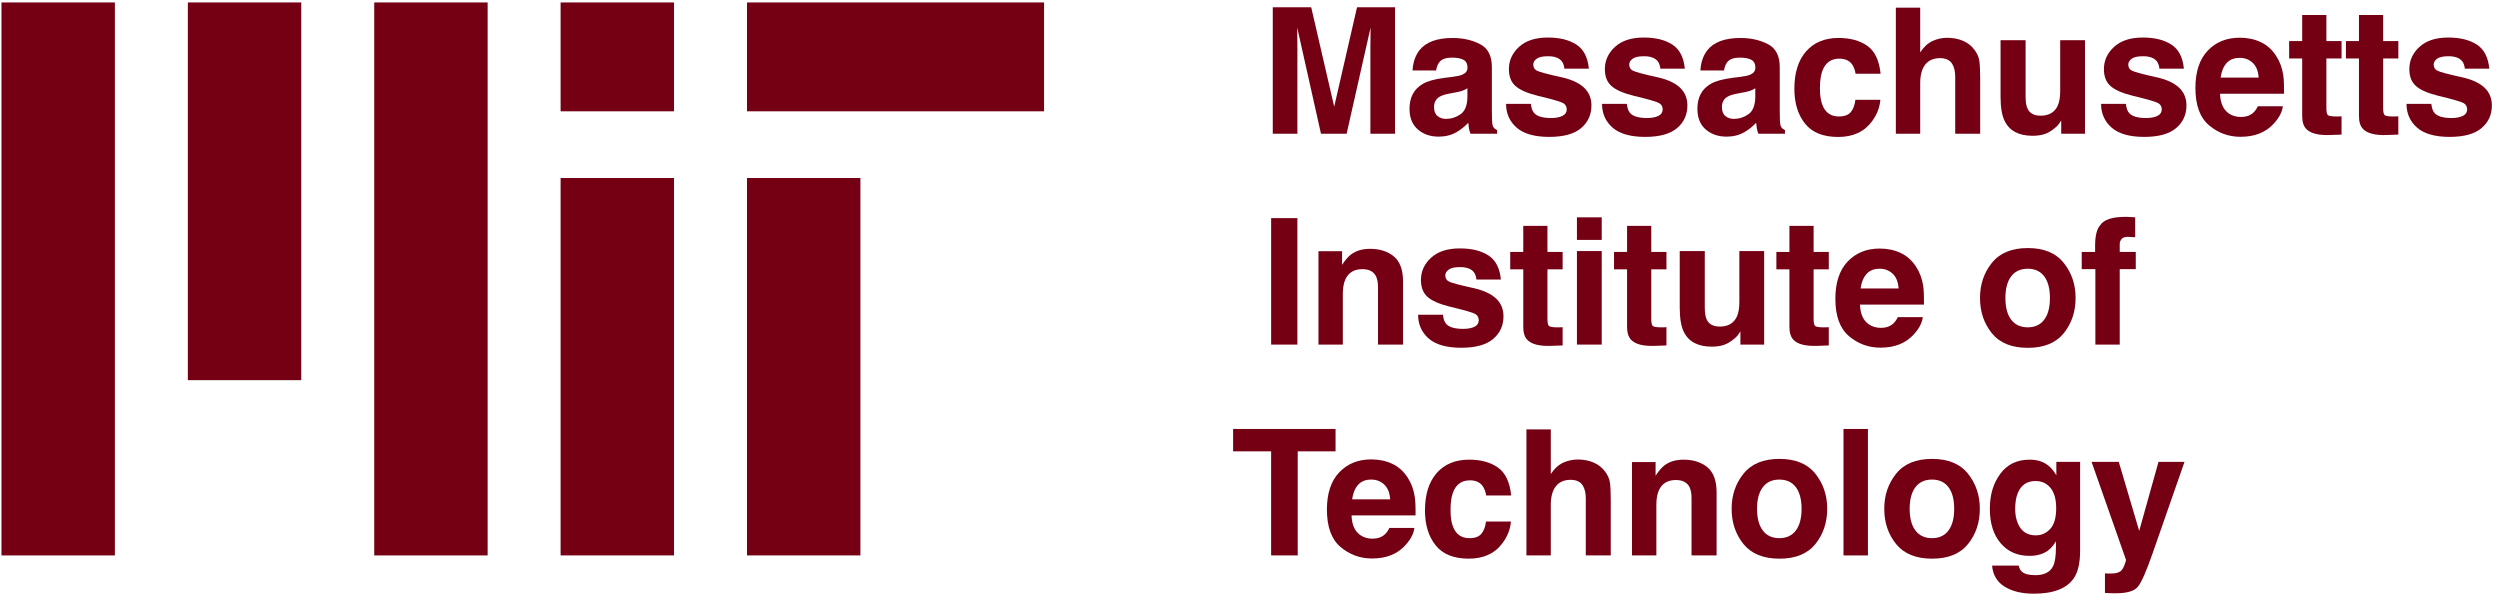
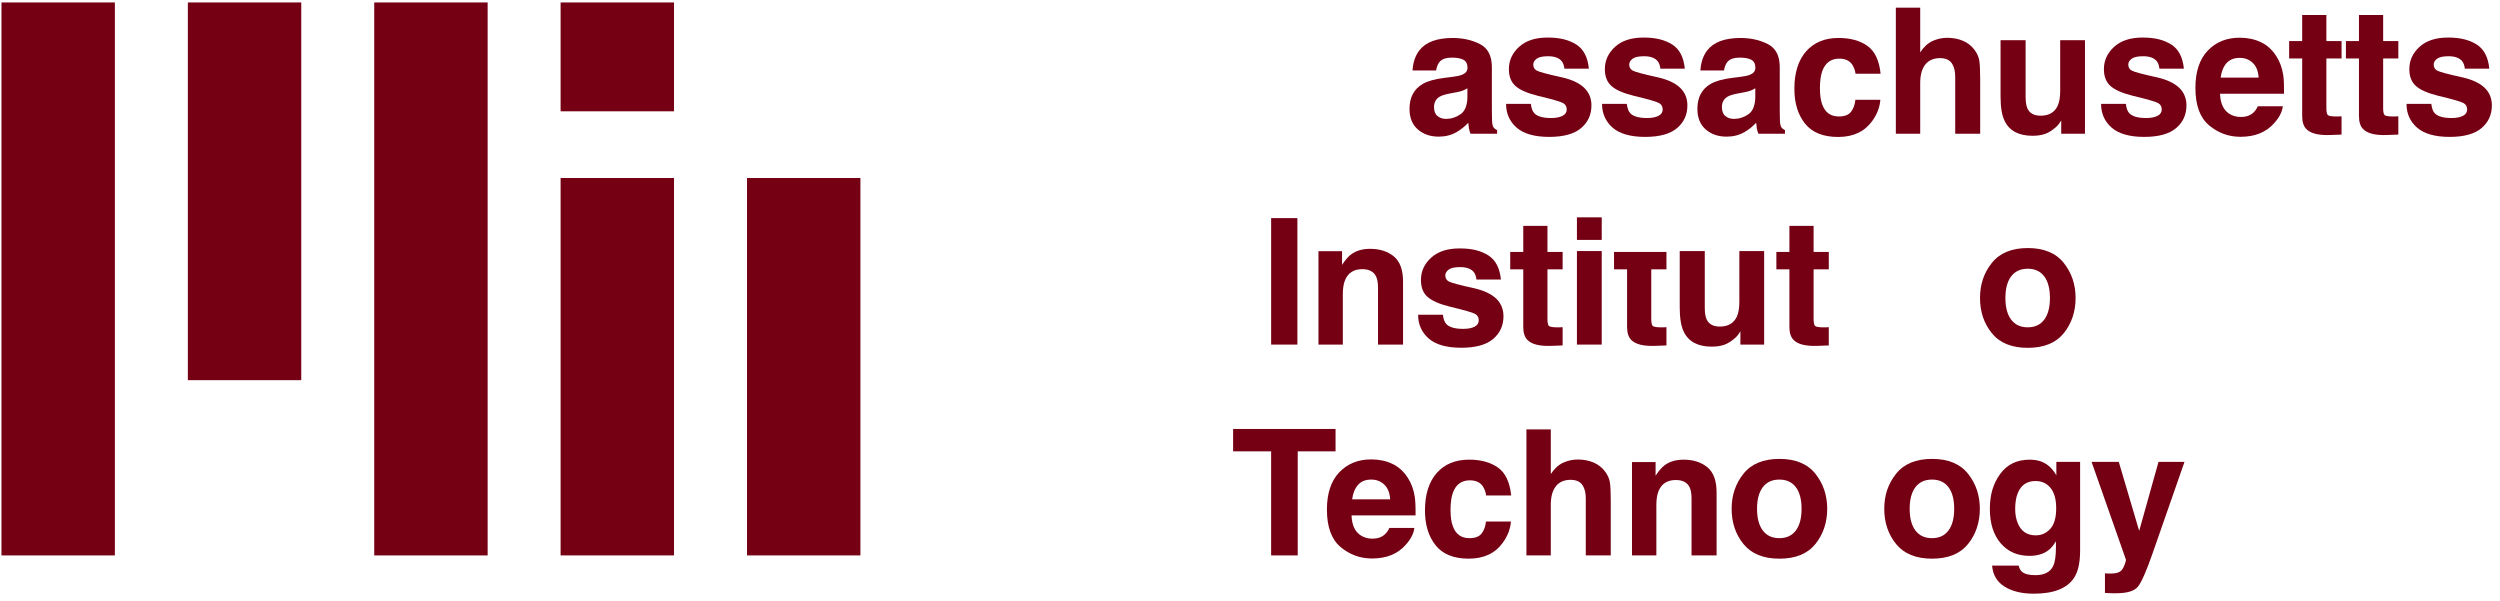
<svg xmlns="http://www.w3.org/2000/svg" width="158" height="38" viewBox="0 0 158 38" fill="none">
-   <path d="M81.995 8.451H80.439V0.459H82.868L84.321 6.743L85.764 0.459H88.166V8.451H86.609V3.045C86.609 2.89 86.611 2.672 86.615 2.392C86.618 2.111 86.62 1.895 86.62 1.743L85.107 8.451H83.486L81.984 1.743C81.984 1.895 81.986 2.111 81.99 2.392C81.993 2.672 81.995 2.889 81.995 3.045V8.451H81.995Z" fill="#750014" />
  <path d="M89.704 3.181C90.112 2.66 90.814 2.4 91.808 2.4C92.455 2.4 93.03 2.529 93.532 2.786C94.034 3.042 94.286 3.527 94.286 4.239V6.95C94.286 7.138 94.29 7.365 94.297 7.633C94.307 7.835 94.338 7.973 94.389 8.045C94.439 8.117 94.515 8.177 94.617 8.224V8.452H92.936C92.888 8.332 92.856 8.22 92.838 8.116C92.82 8.011 92.806 7.891 92.795 7.758C92.581 7.989 92.336 8.186 92.058 8.349C91.725 8.54 91.349 8.636 90.93 8.636C90.395 8.636 89.953 8.483 89.604 8.178C89.255 7.872 89.081 7.44 89.081 6.879C89.081 6.153 89.361 5.627 89.922 5.301C90.229 5.124 90.681 4.997 91.277 4.922L91.803 4.857C92.089 4.821 92.293 4.775 92.416 4.721C92.636 4.627 92.746 4.481 92.746 4.282C92.746 4.04 92.662 3.873 92.494 3.78C92.326 3.688 92.079 3.642 91.754 3.642C91.389 3.642 91.131 3.733 90.979 3.913C90.87 4.047 90.798 4.228 90.762 4.455H89.271C89.304 3.939 89.448 3.514 89.705 3.181H89.704ZM90.854 7.335C90.998 7.454 91.175 7.514 91.385 7.514C91.718 7.514 92.024 7.416 92.304 7.221C92.584 7.026 92.73 6.67 92.74 6.153V5.578C92.643 5.639 92.544 5.689 92.445 5.727C92.345 5.765 92.209 5.8 92.035 5.833L91.688 5.898C91.363 5.956 91.129 6.026 90.989 6.109C90.75 6.25 90.631 6.469 90.631 6.765C90.631 7.029 90.705 7.219 90.853 7.334L90.854 7.335Z" fill="#750014" />
  <path d="M99.619 2.812C100.082 3.108 100.347 3.618 100.416 4.341H98.871C98.849 4.142 98.793 3.985 98.703 3.869C98.533 3.659 98.244 3.554 97.835 3.554C97.499 3.554 97.259 3.607 97.117 3.712C96.974 3.817 96.903 3.94 96.903 4.08C96.903 4.257 96.978 4.386 97.13 4.465C97.282 4.549 97.819 4.691 98.741 4.894C99.356 5.038 99.816 5.257 100.123 5.55C100.427 5.846 100.579 6.217 100.579 6.662C100.579 7.247 100.361 7.726 99.925 8.096C99.49 8.467 98.816 8.652 97.905 8.652C96.994 8.652 96.29 8.455 95.847 8.063C95.404 7.671 95.183 7.171 95.183 6.564H96.75C96.783 6.839 96.853 7.034 96.962 7.15C97.153 7.356 97.507 7.459 98.024 7.459C98.328 7.459 98.569 7.414 98.748 7.323C98.927 7.233 99.017 7.098 99.017 6.917C99.017 6.736 98.944 6.611 98.8 6.521C98.655 6.431 98.118 6.275 97.189 6.054C96.521 5.888 96.049 5.68 95.774 5.431C95.499 5.185 95.362 4.831 95.362 4.368C95.362 3.823 95.576 3.354 96.005 2.962C96.433 2.569 97.036 2.373 97.813 2.373C98.59 2.373 99.152 2.52 99.618 2.813L99.619 2.812Z" fill="#750014" />
  <path d="M105.683 2.812C106.146 3.108 106.412 3.618 106.48 4.341H104.935C104.913 4.142 104.858 3.985 104.767 3.869C104.597 3.659 104.308 3.554 103.9 3.554C103.563 3.554 103.324 3.607 103.181 3.712C103.038 3.817 102.967 3.94 102.967 4.08C102.967 4.257 103.043 4.386 103.195 4.465C103.347 4.549 103.883 4.691 104.805 4.894C105.42 5.038 105.881 5.257 106.188 5.55C106.492 5.846 106.643 6.217 106.643 6.662C106.643 7.247 106.425 7.726 105.99 8.096C105.554 8.467 104.881 8.652 103.97 8.652C103.059 8.652 102.355 8.455 101.912 8.063C101.469 7.671 101.248 7.171 101.248 6.564H102.815C102.847 6.839 102.918 7.034 103.026 7.15C103.218 7.356 103.572 7.459 104.089 7.459C104.392 7.459 104.634 7.414 104.813 7.323C104.991 7.233 105.081 7.098 105.081 6.917C105.081 6.736 105.009 6.611 104.864 6.521C104.72 6.431 104.183 6.275 103.254 6.054C102.585 5.888 102.113 5.68 101.839 5.431C101.564 5.185 101.427 4.831 101.427 4.368C101.427 3.823 101.641 3.354 102.069 2.962C102.498 2.569 103.1 2.373 103.877 2.373C104.654 2.373 105.216 2.52 105.683 2.813L105.683 2.812Z" fill="#750014" />
  <path d="M107.898 3.181C108.306 2.66 109.008 2.4 110.002 2.4C110.648 2.4 111.224 2.529 111.726 2.786C112.228 3.042 112.48 3.527 112.48 4.239V6.95C112.48 7.138 112.483 7.365 112.491 7.633C112.501 7.835 112.532 7.973 112.583 8.045C112.633 8.117 112.709 8.177 112.81 8.224V8.452H111.129C111.082 8.332 111.05 8.22 111.032 8.116C111.014 8.011 110.999 7.891 110.989 7.758C110.775 7.989 110.53 8.186 110.251 8.349C109.919 8.54 109.543 8.636 109.124 8.636C108.589 8.636 108.146 8.483 107.798 8.178C107.449 7.872 107.275 7.44 107.275 6.879C107.275 6.153 107.555 5.627 108.115 5.301C108.423 5.124 108.875 4.997 109.471 4.922L109.997 4.857C110.283 4.821 110.487 4.775 110.61 4.721C110.83 4.627 110.94 4.481 110.94 4.282C110.94 4.04 110.856 3.873 110.688 3.78C110.52 3.688 110.273 3.642 109.948 3.642C109.583 3.642 109.325 3.733 109.173 3.913C109.064 4.047 108.992 4.228 108.956 4.455H107.465C107.497 3.939 107.642 3.514 107.899 3.181H107.898ZM109.048 7.335C109.192 7.454 109.369 7.514 109.579 7.514C109.912 7.514 110.218 7.416 110.498 7.221C110.778 7.026 110.923 6.67 110.934 6.153V5.578C110.837 5.639 110.738 5.689 110.639 5.727C110.539 5.765 110.403 5.8 110.229 5.833L109.882 5.898C109.557 5.956 109.323 6.026 109.183 6.109C108.944 6.25 108.825 6.469 108.825 6.765C108.825 7.029 108.899 7.219 109.047 7.334L109.048 7.335Z" fill="#750014" />
  <path d="M118.854 4.661H117.271C117.242 4.44 117.168 4.241 117.049 4.064C116.875 3.826 116.606 3.706 116.241 3.706C115.72 3.706 115.364 3.965 115.172 4.482C115.071 4.757 115.02 5.122 115.02 5.577C115.02 6.032 115.071 6.36 115.172 6.623C115.357 7.115 115.704 7.361 116.214 7.361C116.575 7.361 116.832 7.263 116.983 7.068C117.135 6.873 117.227 6.62 117.26 6.309H118.838C118.802 6.779 118.632 7.223 118.328 7.643C117.843 8.319 117.126 8.656 116.175 8.656C115.224 8.656 114.525 8.375 114.077 7.811C113.628 7.247 113.404 6.515 113.404 5.614C113.404 4.598 113.652 3.809 114.147 3.245C114.642 2.681 115.326 2.399 116.197 2.399C116.938 2.399 117.544 2.565 118.016 2.898C118.488 3.23 118.767 3.818 118.854 4.66L118.854 4.661Z" fill="#750014" />
  <path d="M125.147 4.981V8.451H123.569V4.856C123.569 4.538 123.515 4.282 123.406 4.086C123.265 3.812 122.998 3.674 122.604 3.674C122.21 3.674 121.886 3.811 121.674 4.084C121.462 4.357 121.357 4.746 121.357 5.252V8.452H119.817V0.486H121.357V3.311C121.581 2.967 121.84 2.728 122.135 2.592C122.43 2.457 122.74 2.389 123.065 2.389C123.43 2.389 123.762 2.452 124.06 2.579C124.358 2.705 124.603 2.899 124.795 3.159C124.957 3.379 125.057 3.606 125.093 3.839C125.129 4.072 125.147 4.452 125.147 4.98V4.981Z" fill="#750014" />
  <path d="M130.269 7.616C130.254 7.634 130.218 7.688 130.16 7.779C130.102 7.869 130.033 7.949 129.954 8.017C129.712 8.234 129.478 8.383 129.252 8.462C129.026 8.542 128.761 8.581 128.457 8.581C127.583 8.581 126.994 8.267 126.69 7.638C126.52 7.291 126.435 6.779 126.435 6.104V2.541H128.018V6.103C128.018 6.439 128.058 6.692 128.138 6.862C128.279 7.162 128.555 7.312 128.967 7.312C129.495 7.312 129.857 7.099 130.052 6.672C130.153 6.441 130.204 6.136 130.204 5.756V2.541H131.771V8.451H130.269V7.616L130.269 7.616Z" fill="#750014" />
  <path d="M137.224 2.812C137.687 3.108 137.952 3.618 138.021 4.341H136.476C136.454 4.142 136.398 3.985 136.308 3.869C136.138 3.659 135.849 3.554 135.44 3.554C135.104 3.554 134.864 3.607 134.722 3.712C134.579 3.817 134.507 3.94 134.507 4.08C134.507 4.257 134.583 4.386 134.735 4.465C134.887 4.549 135.424 4.691 136.346 4.894C136.96 5.038 137.421 5.257 137.728 5.55C138.032 5.846 138.184 6.217 138.184 6.662C138.184 7.247 137.966 7.726 137.53 8.096C137.095 8.467 136.421 8.652 135.51 8.652C134.599 8.652 133.895 8.455 133.452 8.063C133.009 7.671 132.788 7.171 132.788 6.564H134.355C134.388 6.839 134.458 7.034 134.567 7.15C134.758 7.356 135.112 7.459 135.629 7.459C135.933 7.459 136.174 7.414 136.353 7.323C136.532 7.233 136.622 7.098 136.622 6.917C136.622 6.736 136.549 6.611 136.405 6.521C136.26 6.431 135.723 6.275 134.794 6.054C134.126 5.888 133.654 5.68 133.379 5.431C133.104 5.185 132.967 4.831 132.967 4.368C132.967 3.823 133.182 3.354 133.61 2.962C134.038 2.569 134.641 2.373 135.418 2.373C136.195 2.373 136.757 2.52 137.223 2.813L137.224 2.812Z" fill="#750014" />
  <path d="M144.275 6.716C144.236 7.066 144.053 7.422 143.727 7.784C143.221 8.359 142.513 8.646 141.602 8.646C140.85 8.646 140.187 8.404 139.611 7.919C139.037 7.435 138.75 6.647 138.75 5.555C138.75 4.532 139.009 3.748 139.528 3.202C140.046 2.656 140.72 2.383 141.548 2.383C142.039 2.383 142.482 2.475 142.876 2.66C143.27 2.844 143.595 3.135 143.852 3.533C144.083 3.883 144.233 4.29 144.302 4.753C144.342 5.024 144.358 5.414 144.351 5.924H140.305C140.327 6.517 140.513 6.932 140.864 7.171C141.077 7.319 141.334 7.393 141.634 7.393C141.952 7.393 142.211 7.303 142.409 7.122C142.518 7.025 142.614 6.889 142.697 6.716H144.274H144.275ZM142.746 4.905C142.721 4.496 142.597 4.186 142.375 3.974C142.152 3.763 141.877 3.657 141.548 3.657C141.19 3.657 140.912 3.77 140.715 3.993C140.518 4.218 140.395 4.521 140.344 4.905H142.746Z" fill="#750014" />
  <path d="M147.986 7.35V8.506L147.254 8.533C146.524 8.558 146.025 8.432 145.758 8.153C145.585 7.976 145.498 7.703 145.498 7.335V3.697H144.674V2.596H145.498V0.947H147.027V2.595H147.987V3.696H147.027V6.819C147.027 7.062 147.057 7.212 147.119 7.272C147.18 7.332 147.368 7.362 147.683 7.362C147.73 7.362 147.779 7.361 147.832 7.359C147.884 7.357 147.936 7.354 147.986 7.35Z" fill="#750014" />
  <path d="M151.574 7.35V8.506L150.842 8.533C150.112 8.558 149.613 8.432 149.346 8.153C149.172 7.976 149.086 7.703 149.086 7.335V3.697H148.262V2.596H149.086V0.947H150.615V2.595H151.575V3.696H150.615V6.819C150.615 7.062 150.645 7.212 150.707 7.272C150.768 7.332 150.956 7.362 151.271 7.362C151.318 7.362 151.367 7.361 151.42 7.359C151.472 7.357 151.524 7.354 151.574 7.35Z" fill="#750014" />
  <path d="M156.527 2.812C156.989 3.108 157.255 3.618 157.324 4.341H155.779C155.757 4.142 155.701 3.985 155.611 3.869C155.44 3.659 155.151 3.554 154.743 3.554C154.407 3.554 154.167 3.607 154.024 3.712C153.882 3.817 153.81 3.94 153.81 4.08C153.81 4.257 153.886 4.386 154.038 4.465C154.19 4.549 154.727 4.691 155.649 4.894C156.263 5.038 156.724 5.257 157.031 5.55C157.335 5.846 157.486 6.217 157.486 6.662C157.486 7.247 157.268 7.726 156.833 8.096C156.397 8.467 155.724 8.652 154.813 8.652C153.902 8.652 153.198 8.455 152.755 8.063C152.312 7.671 152.091 7.171 152.091 6.564H153.658C153.691 6.839 153.761 7.034 153.869 7.15C154.061 7.356 154.415 7.459 154.932 7.459C155.236 7.459 155.477 7.414 155.656 7.323C155.835 7.233 155.924 7.098 155.924 6.917C155.924 6.736 155.852 6.611 155.708 6.521C155.563 6.431 155.026 6.275 154.097 6.054C153.428 5.888 152.957 5.68 152.682 5.431C152.407 5.185 152.27 4.831 152.27 4.368C152.27 3.823 152.484 3.354 152.912 2.962C153.341 2.569 153.944 2.373 154.721 2.373C155.497 2.373 156.06 2.52 156.526 2.813L156.527 2.812Z" fill="#750014" />
  <path d="M80.336 13.785H81.995V21.778H80.336V13.785Z" fill="#750014" />
  <path d="M86.097 17.011C85.573 17.011 85.214 17.233 85.018 17.678C84.917 17.913 84.867 18.213 84.867 18.578V21.777H83.327V15.877H84.818V16.739C85.016 16.436 85.205 16.217 85.382 16.084C85.7 15.845 86.103 15.726 86.591 15.726C87.202 15.726 87.701 15.886 88.09 16.205C88.479 16.525 88.673 17.056 88.673 17.797V21.777H87.09V18.182C87.09 17.871 87.048 17.632 86.965 17.466C86.813 17.162 86.524 17.011 86.097 17.011Z" fill="#750014" />
  <path d="M94.06 16.138C94.523 16.434 94.788 16.944 94.857 17.667H93.312C93.29 17.469 93.234 17.311 93.144 17.195C92.974 16.986 92.685 16.881 92.276 16.881C91.94 16.881 91.7 16.933 91.558 17.038C91.415 17.143 91.343 17.266 91.343 17.407C91.343 17.584 91.419 17.712 91.571 17.792C91.723 17.875 92.26 18.018 93.182 18.22C93.796 18.365 94.257 18.584 94.564 18.876C94.868 19.173 95.02 19.544 95.02 19.988C95.02 20.574 94.802 21.052 94.366 21.422C93.931 21.793 93.257 21.978 92.346 21.978C91.435 21.978 90.731 21.782 90.288 21.39C89.845 20.997 89.624 20.497 89.624 19.89H91.191C91.224 20.165 91.294 20.36 91.403 20.476C91.594 20.682 91.948 20.785 92.465 20.785C92.769 20.785 93.01 20.74 93.189 20.65C93.368 20.559 93.457 20.424 93.457 20.243C93.457 20.062 93.385 19.938 93.241 19.847C93.096 19.757 92.559 19.602 91.63 19.381C90.962 19.215 90.49 19.007 90.215 18.758C89.94 18.512 89.803 18.158 89.803 17.695C89.803 17.149 90.017 16.68 90.445 16.288C90.874 15.896 91.477 15.7 92.254 15.7C93.031 15.7 93.593 15.846 94.059 16.139L94.06 16.138Z" fill="#750014" />
  <path d="M98.758 20.677V21.832L98.026 21.859C97.296 21.884 96.797 21.758 96.53 21.48C96.356 21.302 96.27 21.029 96.27 20.661V17.023H95.446V15.922H96.27V14.274H97.799V15.922H98.759V17.023H97.799V20.146C97.799 20.388 97.829 20.539 97.891 20.599C97.953 20.658 98.14 20.689 98.455 20.689C98.502 20.689 98.552 20.688 98.604 20.686C98.656 20.684 98.708 20.681 98.758 20.677V20.677Z" fill="#750014" />
  <path d="M101.229 13.736V15.162H99.662V13.736H101.229ZM101.229 15.867V21.778H99.662V15.867H101.229Z" fill="#750014" />
-   <path d="M105.32 20.677V21.832L104.588 21.859C103.858 21.884 103.359 21.758 103.091 21.48C102.918 21.302 102.831 21.029 102.831 20.661V17.023H102.007V15.922H102.831V14.274H104.36V15.922H105.32V17.023H104.36V20.146C104.36 20.388 104.391 20.539 104.452 20.599C104.514 20.658 104.702 20.689 105.016 20.689C105.063 20.689 105.113 20.688 105.165 20.686C105.218 20.684 105.269 20.681 105.32 20.677V20.677Z" fill="#750014" />
+   <path d="M105.32 20.677V21.832L104.588 21.859C103.858 21.884 103.359 21.758 103.091 21.48C102.918 21.302 102.831 21.029 102.831 20.661V17.023H102.007V15.922H102.831V14.274V15.922H105.32V17.023H104.36V20.146C104.36 20.388 104.391 20.539 104.452 20.599C104.514 20.658 104.702 20.689 105.016 20.689C105.063 20.689 105.113 20.688 105.165 20.686C105.218 20.684 105.269 20.681 105.32 20.677V20.677Z" fill="#750014" />
  <path d="M109.992 20.943C109.978 20.961 109.941 21.015 109.884 21.105C109.826 21.196 109.757 21.275 109.678 21.344C109.435 21.561 109.201 21.709 108.975 21.789C108.75 21.868 108.485 21.908 108.181 21.908C107.306 21.908 106.717 21.593 106.413 20.965C106.243 20.617 106.159 20.106 106.159 19.43V15.867H107.742V19.43C107.742 19.766 107.781 20.019 107.861 20.189C108.002 20.489 108.279 20.639 108.691 20.639C109.219 20.639 109.58 20.426 109.775 19.999C109.877 19.768 109.927 19.463 109.927 19.083V15.867H111.494V21.778H109.993V20.943H109.992Z" fill="#750014" />
  <path d="M115.579 20.677V21.832L114.847 21.859C114.117 21.884 113.618 21.758 113.351 21.48C113.177 21.302 113.091 21.029 113.091 20.661V17.023H112.267V15.922H113.091V14.274H114.62V15.922H115.58V17.023H114.62V20.146C114.62 20.388 114.65 20.539 114.712 20.599C114.773 20.658 114.961 20.689 115.276 20.689C115.323 20.689 115.372 20.688 115.425 20.686C115.477 20.684 115.529 20.681 115.579 20.677V20.677Z" fill="#750014" />
-   <path d="M121.52 20.042C121.481 20.392 121.298 20.749 120.972 21.11C120.466 21.685 119.758 21.972 118.847 21.972C118.095 21.972 117.432 21.73 116.857 21.246C116.282 20.761 115.995 19.973 115.995 18.881C115.995 17.858 116.254 17.074 116.773 16.528C117.291 15.982 117.965 15.709 118.793 15.709C119.284 15.709 119.727 15.801 120.121 15.986C120.515 16.17 120.84 16.461 121.097 16.859C121.328 17.209 121.479 17.616 121.547 18.079C121.587 18.35 121.603 18.74 121.596 19.25H117.551C117.572 19.843 117.758 20.259 118.109 20.497C118.323 20.645 118.579 20.72 118.879 20.72C119.197 20.72 119.456 20.629 119.654 20.448C119.763 20.351 119.859 20.215 119.942 20.042H121.519H121.52ZM119.991 18.231C119.966 17.823 119.842 17.512 119.62 17.301C119.397 17.089 119.122 16.984 118.793 16.984C118.435 16.984 118.157 17.096 117.96 17.32C117.764 17.544 117.64 17.848 117.589 18.231H119.991Z" fill="#750014" />
  <path d="M130.429 16.615C130.928 17.241 131.178 17.98 131.178 18.833C131.178 19.686 130.928 20.442 130.429 21.059C129.93 21.675 129.173 21.983 128.157 21.983C127.142 21.983 126.384 21.676 125.885 21.059C125.386 20.442 125.137 19.701 125.137 18.833C125.137 17.965 125.386 17.241 125.885 16.615C126.384 15.99 127.141 15.677 128.157 15.677C129.173 15.677 129.93 15.99 130.429 16.615ZM128.152 16.984C127.7 16.984 127.352 17.144 127.108 17.463C126.864 17.784 126.742 18.24 126.742 18.833C126.742 19.426 126.864 19.883 127.108 20.205C127.352 20.526 127.7 20.687 128.152 20.687C128.603 20.687 128.95 20.526 129.193 20.205C129.435 19.883 129.556 19.426 129.556 18.833C129.556 18.24 129.435 17.784 129.193 17.463C128.95 17.144 128.604 16.984 128.152 16.984Z" fill="#750014" />
-   <path d="M134.943 13.736V14.994C134.856 14.983 134.711 14.975 134.507 14.97C134.302 14.964 134.162 15.009 134.084 15.105C134.006 15.201 133.967 15.307 133.967 15.422V15.921H134.981V17.011H133.967V21.777H132.427V17.011H131.565V15.921H132.411V15.541C132.411 14.909 132.518 14.473 132.731 14.235C132.955 13.881 133.496 13.704 134.352 13.704C134.45 13.704 134.539 13.707 134.618 13.712C134.698 13.717 134.806 13.726 134.944 13.736H134.943Z" fill="#750014" />
  <path d="M84.407 27.11V28.525H82.016V35.102H80.335V28.525H77.933V27.11H84.407Z" fill="#750014" />
  <path d="M89.387 33.367C89.347 33.717 89.165 34.074 88.839 34.435C88.333 35.01 87.625 35.297 86.713 35.297C85.962 35.297 85.298 35.055 84.723 34.571C84.149 34.086 83.861 33.298 83.861 32.206C83.861 31.183 84.121 30.399 84.639 29.853C85.158 29.307 85.831 29.034 86.659 29.034C87.151 29.034 87.594 29.126 87.988 29.311C88.382 29.495 88.707 29.787 88.964 30.184C89.195 30.535 89.345 30.942 89.414 31.404C89.453 31.675 89.47 32.065 89.463 32.575H85.417C85.439 33.168 85.625 33.584 85.976 33.822C86.189 33.97 86.446 34.044 86.746 34.044C87.064 34.044 87.322 33.954 87.521 33.773C87.63 33.676 87.725 33.54 87.808 33.367H89.386L89.387 33.367ZM87.858 31.556C87.833 31.148 87.709 30.837 87.486 30.626C87.264 30.414 86.989 30.309 86.659 30.309C86.302 30.309 86.024 30.421 85.827 30.645C85.63 30.869 85.506 31.173 85.456 31.556H87.858Z" fill="#750014" />
  <path d="M95.507 31.312H93.924C93.895 31.091 93.821 30.892 93.702 30.715C93.529 30.477 93.259 30.357 92.894 30.357C92.374 30.357 92.017 30.616 91.826 31.133C91.725 31.408 91.674 31.773 91.674 32.228C91.674 32.683 91.724 33.011 91.826 33.274C92.01 33.766 92.357 34.012 92.867 34.012C93.228 34.012 93.485 33.914 93.637 33.719C93.789 33.524 93.881 33.271 93.913 32.96H95.491C95.455 33.43 95.285 33.874 94.981 34.294C94.497 34.97 93.779 35.307 92.829 35.307C91.878 35.307 91.178 35.026 90.73 34.462C90.282 33.898 90.058 33.166 90.058 32.265C90.058 31.249 90.305 30.46 90.8 29.896C91.296 29.332 91.979 29.05 92.85 29.05C93.591 29.05 94.197 29.216 94.669 29.549C95.141 29.881 95.42 30.469 95.507 31.311L95.507 31.312Z" fill="#750014" />
  <path d="M101.8 31.632V35.102H100.222V31.507C100.222 31.189 100.168 30.933 100.059 30.737C99.918 30.463 99.65 30.325 99.257 30.325C98.863 30.325 98.538 30.462 98.327 30.735C98.115 31.008 98.01 31.398 98.01 31.904V35.103H96.47V27.138H98.01V29.962C98.234 29.619 98.493 29.38 98.788 29.244C99.082 29.109 99.392 29.041 99.718 29.041C100.083 29.041 100.415 29.104 100.713 29.231C101.011 29.357 101.256 29.55 101.448 29.811C101.61 30.031 101.71 30.258 101.746 30.491C101.782 30.724 101.8 31.104 101.8 31.632V31.632Z" fill="#750014" />
  <path d="M105.913 30.337C105.389 30.337 105.029 30.559 104.834 31.004C104.733 31.238 104.682 31.539 104.682 31.904V35.103H103.142V29.203H104.633V30.065C104.832 29.762 105.02 29.543 105.197 29.409C105.515 29.171 105.918 29.051 106.406 29.051C107.017 29.051 107.517 29.212 107.906 29.531C108.294 29.851 108.489 30.381 108.489 31.122V35.103H106.905V31.508C106.905 31.197 106.864 30.958 106.781 30.792C106.629 30.488 106.34 30.337 105.913 30.337Z" fill="#750014" />
  <path d="M114.732 29.94C115.231 30.566 115.48 31.305 115.48 32.158C115.48 33.011 115.231 33.767 114.732 34.384C114.233 35 113.476 35.308 112.46 35.308C111.445 35.308 110.687 35 110.188 34.384C109.689 33.767 109.439 33.026 109.439 32.158C109.439 31.29 109.689 30.566 110.188 29.94C110.687 29.315 111.444 29.002 112.46 29.002C113.476 29.002 114.233 29.315 114.732 29.94ZM112.454 30.309C112.002 30.309 111.655 30.469 111.411 30.788C111.167 31.108 111.045 31.565 111.045 32.158C111.045 32.751 111.167 33.208 111.411 33.53C111.655 33.851 112.003 34.012 112.454 34.012C112.906 34.012 113.253 33.851 113.495 33.53C113.738 33.208 113.859 32.751 113.859 32.158C113.859 31.565 113.738 31.108 113.495 30.788C113.253 30.468 112.906 30.309 112.454 30.309Z" fill="#750014" />
-   <path d="M116.509 27.11H118.054V35.103H116.509V27.11Z" fill="#750014" />
  <path d="M124.378 29.94C124.877 30.566 125.126 31.305 125.126 32.158C125.126 33.011 124.877 33.767 124.378 34.384C123.879 35 123.122 35.308 122.106 35.308C121.091 35.308 120.333 35 119.834 34.384C119.335 33.767 119.085 33.026 119.085 32.158C119.085 31.29 119.335 30.566 119.834 29.94C120.333 29.315 121.09 29.002 122.106 29.002C123.122 29.002 123.879 29.315 124.378 29.94ZM122.101 30.309C121.649 30.309 121.301 30.469 121.057 30.788C120.813 31.108 120.691 31.565 120.691 32.158C120.691 32.751 120.813 33.208 121.057 33.53C121.301 33.851 121.649 34.012 122.101 34.012C122.552 34.012 122.9 33.851 123.142 33.53C123.384 33.208 123.505 32.751 123.505 32.158C123.505 31.565 123.384 31.108 123.142 30.788C122.9 30.468 122.553 30.309 122.101 30.309Z" fill="#750014" />
  <path d="M127.792 36.138C127.959 36.279 128.239 36.35 128.633 36.35C129.189 36.35 129.562 36.163 129.75 35.791C129.873 35.553 129.935 35.151 129.935 34.587V34.208C129.786 34.461 129.627 34.651 129.457 34.777C129.15 35.012 128.751 35.13 128.259 35.13C127.5 35.13 126.893 34.863 126.44 34.33C125.986 33.797 125.759 33.075 125.759 32.164C125.759 31.253 125.978 30.547 126.415 29.949C126.852 29.351 127.472 29.051 128.275 29.051C128.571 29.051 128.83 29.097 129.05 29.187C129.426 29.342 129.73 29.628 129.961 30.043V29.192H131.463V34.799C131.463 35.561 131.335 36.136 131.078 36.523C130.637 37.188 129.791 37.521 128.54 37.521C127.785 37.521 127.169 37.373 126.691 37.076C126.214 36.78 125.95 36.337 125.9 35.748H127.581C127.624 35.929 127.695 36.059 127.792 36.138H127.792ZM127.532 33.086C127.742 33.584 128.118 33.834 128.66 33.834C129.021 33.834 129.327 33.698 129.577 33.424C129.826 33.152 129.951 32.717 129.951 32.12C129.951 31.56 129.832 31.133 129.596 30.841C129.359 30.548 129.042 30.401 128.644 30.401C128.102 30.401 127.728 30.656 127.522 31.166C127.413 31.437 127.359 31.771 127.359 32.169C127.359 32.513 127.417 32.818 127.532 33.086Z" fill="#750014" />
  <path d="M135.197 33.552L136.417 29.192H138.06L136.032 35.005C135.641 36.126 135.332 36.821 135.105 37.09C134.877 37.359 134.421 37.494 133.738 37.494C133.601 37.494 133.49 37.494 133.407 37.492C133.324 37.49 133.199 37.483 133.033 37.472V36.236L133.229 36.247C133.381 36.254 133.525 36.248 133.663 36.231C133.8 36.213 133.916 36.171 134.01 36.106C134.1 36.044 134.184 35.916 134.262 35.721C134.34 35.526 134.371 35.406 134.357 35.363L132.188 29.192H133.907L135.197 33.552H135.197Z" fill="#750014" />
  <path d="M7.26 0.155H0.093V35.103H7.26V0.155Z" fill="#750014" />
  <path d="M19.039 0.155H11.872V24.026H19.039V0.155Z" fill="#750014" />
  <path d="M30.819 0.155H23.652V35.103H30.819V0.155Z" fill="#750014" />
  <path d="M42.598 11.249H35.43V35.102H42.598V11.249Z" fill="#750014" />
  <path d="M42.598 0.155H35.43V7.035H42.598V0.155Z" fill="#750014" />
-   <path d="M65.984 0.155H47.211V7.035H65.984V0.155Z" fill="#750014" />
  <path d="M54.378 11.249H47.211V35.102H54.378V11.249Z" fill="#750014" />
</svg>